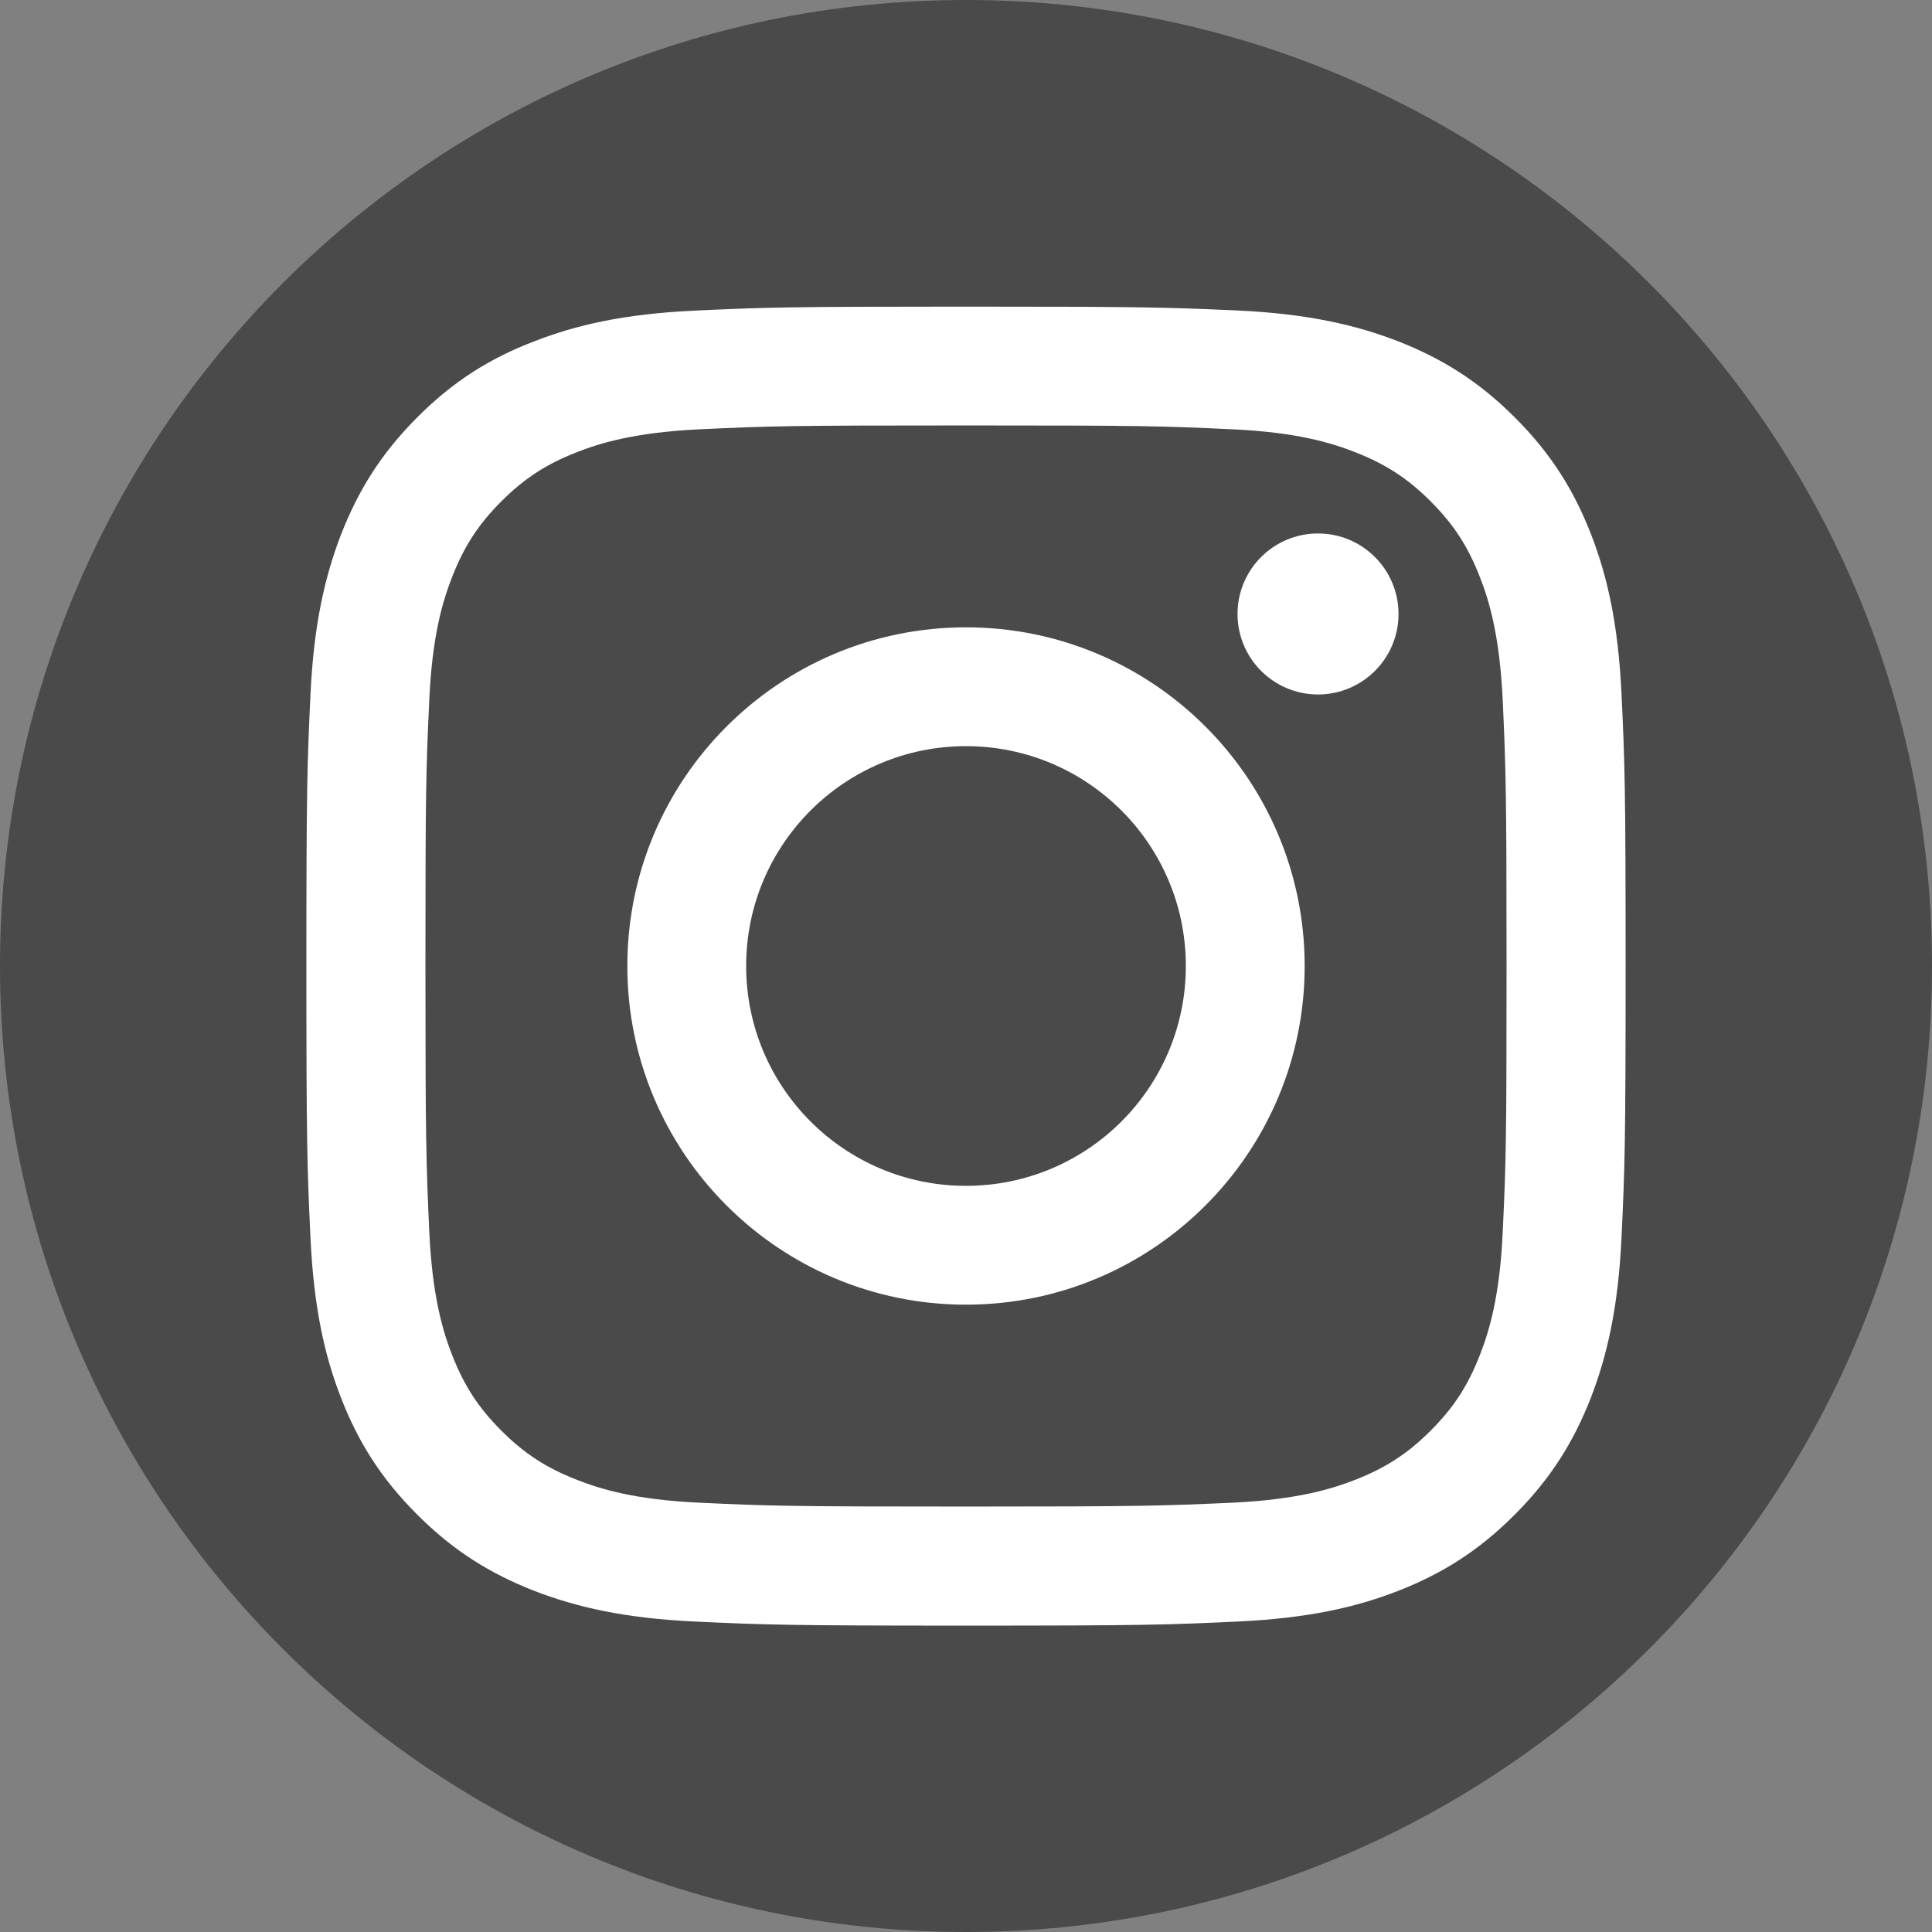
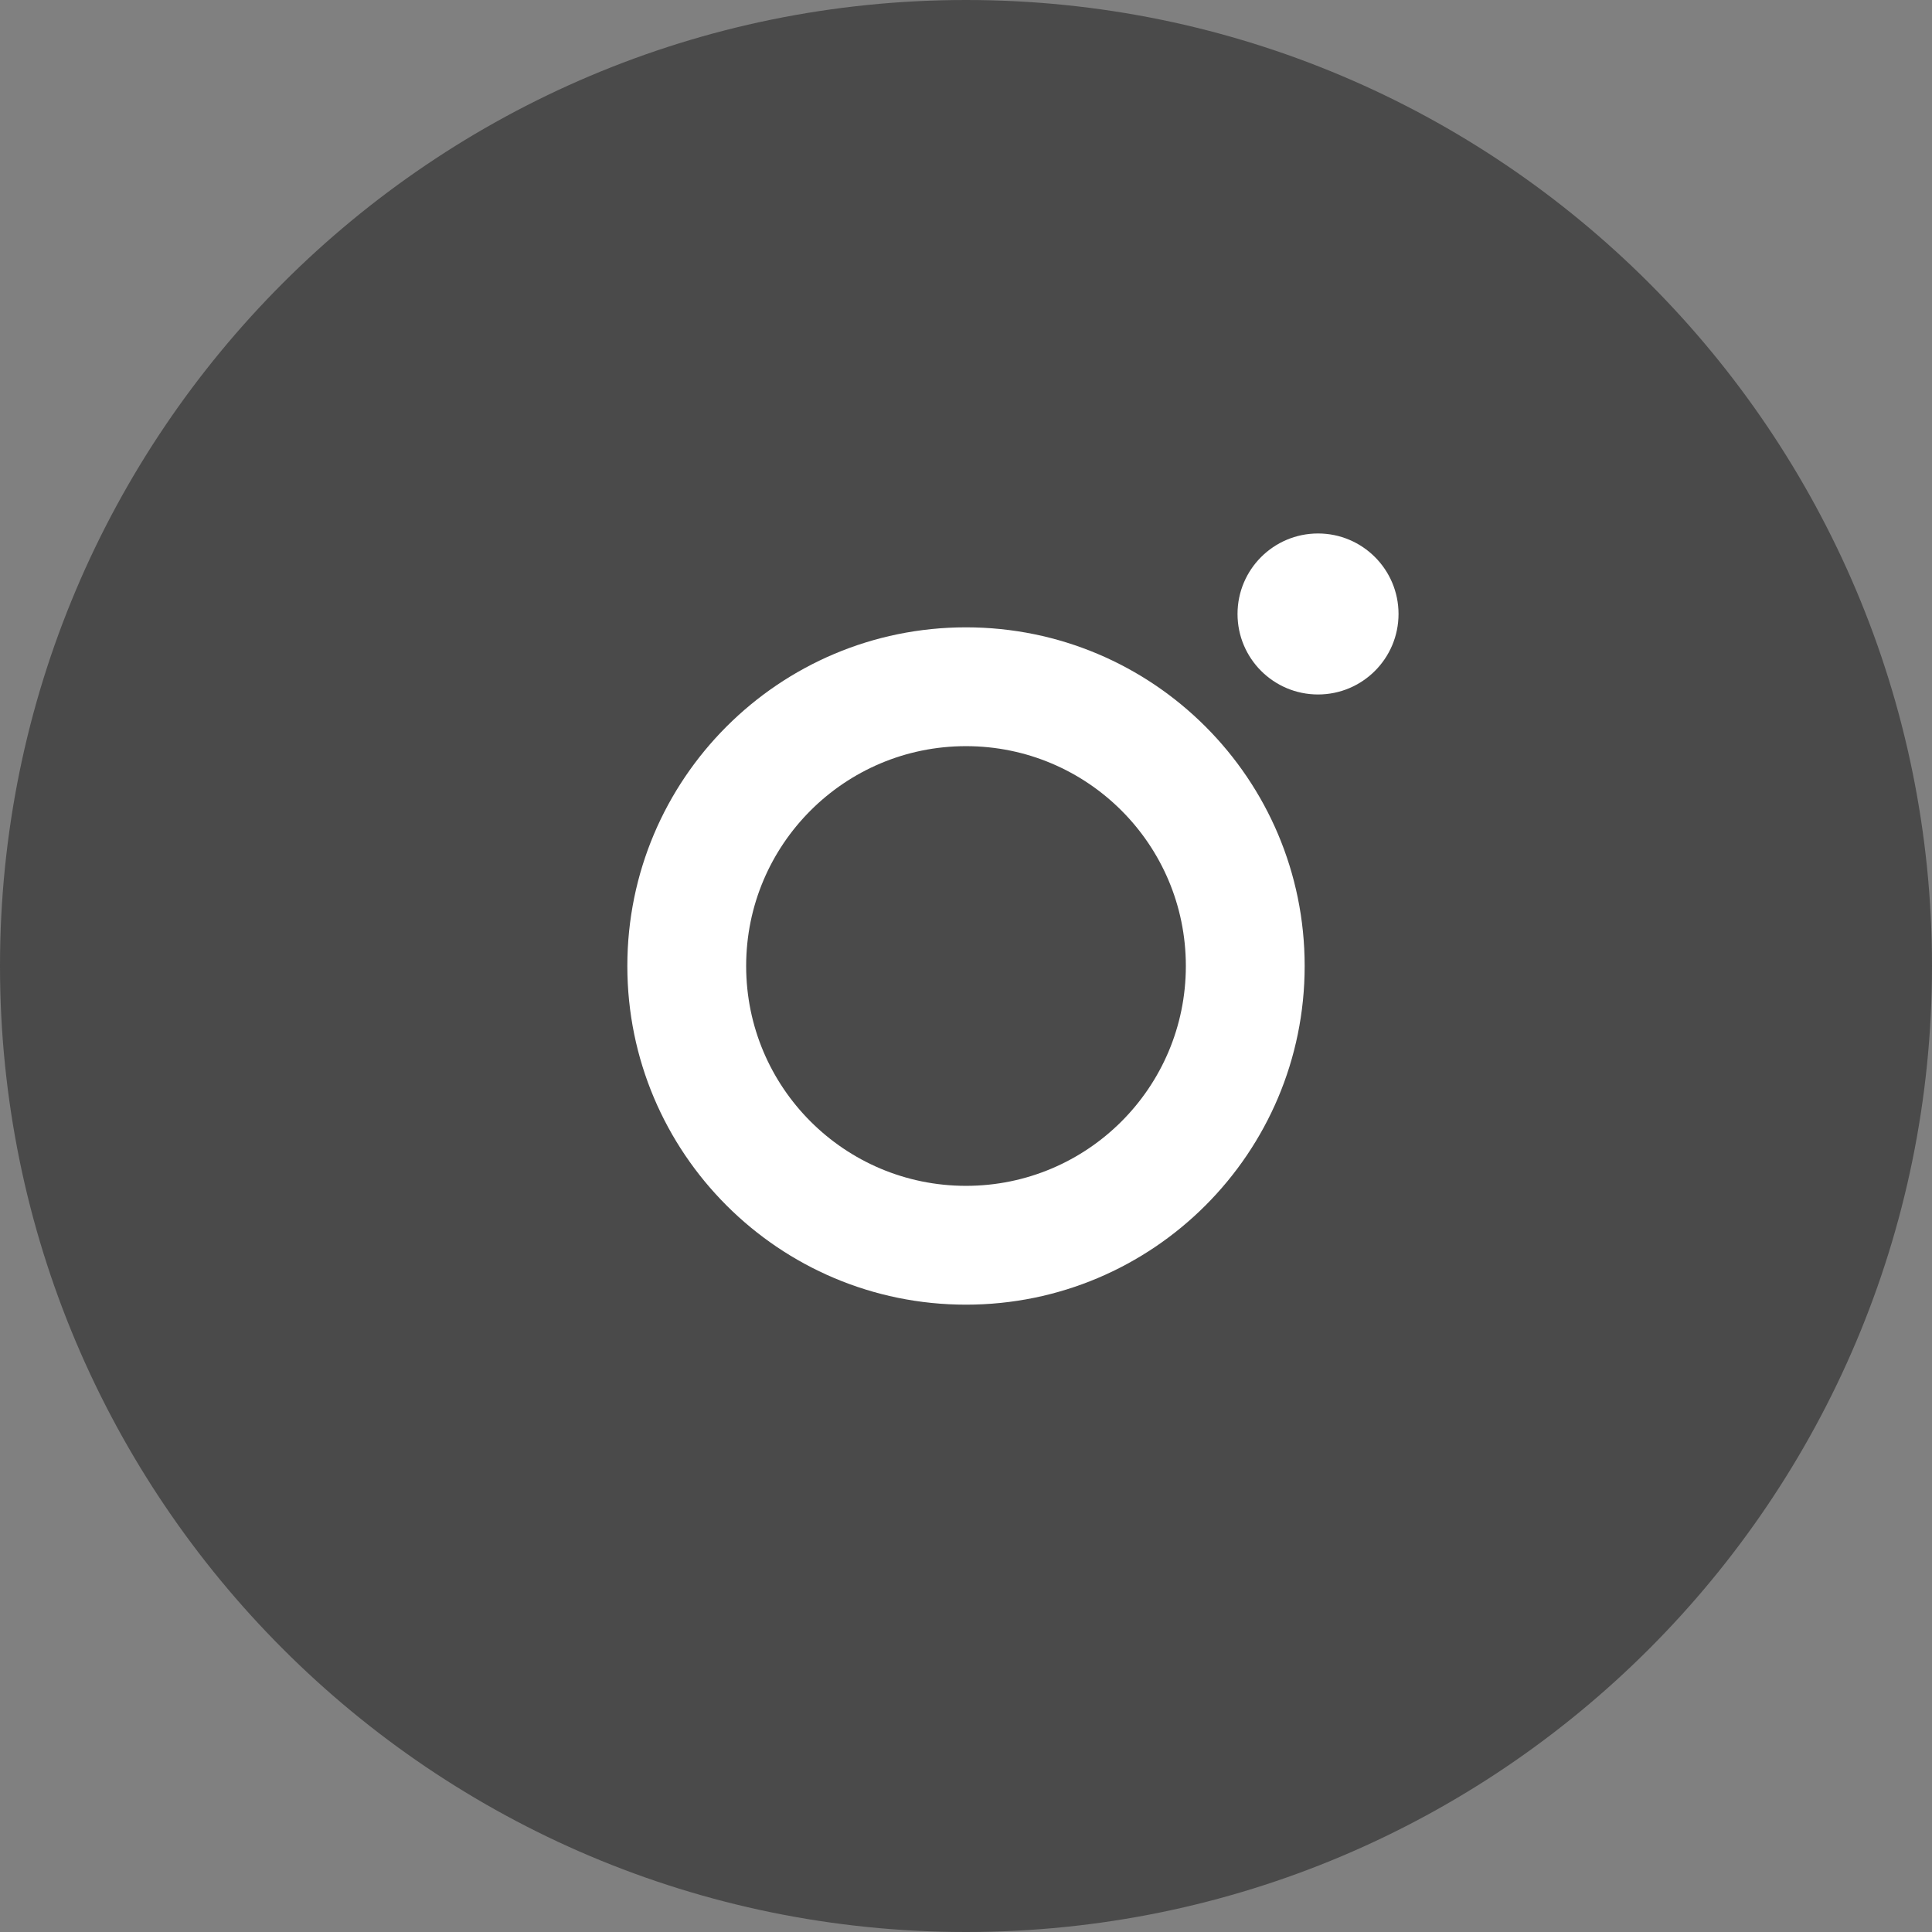
<svg xmlns="http://www.w3.org/2000/svg" width="24px" height="24px" viewBox="0 0 24 24" version="1.1">
  <rect x="0" y="0" width="24" height="24" fill="#808080" stroke="none" />
  <title>instagram-gr</title>
  <desc>Created with Sketch.</desc>
  <g id="Page-1" stroke="none" stroke-width="1" fill="none" fill-rule="evenodd">
    <g id="instagram-gr" fill-rule="nonzero">
      <path d="M12,24 L12,24 C5.374,24 0,18.626 0,12 L0,12 C0,5.374 5.374,0 12,0 L12,0 C18.626,0 24,5.374 24,12 L24,12 C24,18.626 18.626,24 12,24 Z" id="Path" fill="#4A4A4A" />
      <g id="Group" transform="translate(3.792, 3.792)" fill="#FFFFFF">
-         <path d="M8.208,1.493 C10.394,1.493 10.654,1.5 11.518,1.541 C12.317,1.577 12.751,1.711 13.039,1.824 C13.421,1.973 13.694,2.15 13.98,2.436 C14.266,2.722 14.443,2.995 14.592,3.377 C14.705,3.665 14.837,4.099 14.875,4.898 C14.914,5.762 14.923,6.022 14.923,8.208 C14.923,10.394 14.916,10.654 14.875,11.518 C14.839,12.317 14.705,12.751 14.592,13.039 C14.443,13.421 14.266,13.694 13.98,13.98 C13.694,14.266 13.421,14.443 13.039,14.592 C12.751,14.705 12.317,14.837 11.518,14.875 C10.654,14.914 10.394,14.923 8.208,14.923 C6.022,14.923 5.762,14.916 4.898,14.875 C4.099,14.839 3.665,14.705 3.377,14.592 C2.995,14.443 2.722,14.266 2.436,13.98 C2.15,13.694 1.973,13.421 1.824,13.039 C1.711,12.751 1.579,12.317 1.541,11.518 C1.502,10.654 1.493,10.394 1.493,8.208 C1.493,6.022 1.5,5.762 1.541,4.898 C1.577,4.099 1.711,3.665 1.824,3.377 C1.973,2.995 2.15,2.722 2.436,2.436 C2.722,2.15 2.995,1.973 3.377,1.824 C3.665,1.711 4.099,1.579 4.898,1.541 C5.762,1.5 6.022,1.493 8.208,1.493 M8.208,0.017 C5.983,0.017 5.705,0.026 4.831,0.067 C3.96,0.108 3.365,0.245 2.842,0.449 C2.304,0.655 1.846,0.936 1.392,1.392 C0.936,1.848 0.658,2.304 0.446,2.844 C0.245,3.365 0.106,3.96 0.065,4.834 C0.024,5.707 0.014,5.986 0.014,8.21 C0.014,10.435 0.024,10.714 0.065,11.587 C0.106,12.458 0.242,13.054 0.446,13.577 C0.655,14.112 0.936,14.57 1.392,15.024 C1.848,15.48 2.304,15.758 2.844,15.97 C3.365,16.171 3.96,16.31 4.834,16.351 C5.707,16.392 5.986,16.402 8.21,16.402 C10.435,16.402 10.714,16.392 11.587,16.351 C12.458,16.31 13.054,16.174 13.577,15.97 C14.112,15.761 14.57,15.48 15.024,15.024 C15.48,14.568 15.758,14.112 15.97,13.572 C16.171,13.051 16.31,12.456 16.351,11.582 C16.392,10.709 16.402,10.43 16.402,8.206 C16.402,5.981 16.392,5.702 16.351,4.829 C16.31,3.958 16.174,3.362 15.97,2.839 C15.761,2.304 15.48,1.846 15.024,1.392 C14.568,0.936 14.112,0.658 13.572,0.446 C13.051,0.245 12.456,0.106 11.582,0.065 C10.711,0.026 10.433,0.017 8.208,0.017 L8.208,0.017 Z" id="Shape" />
        <path d="M8.208,4.001 C5.885,4.001 4.001,5.885 4.001,8.208 C4.001,10.531 5.885,12.415 8.208,12.415 C10.531,12.415 12.415,10.531 12.415,8.208 C12.415,5.885 10.531,4.001 8.208,4.001 Z M8.208,10.939 C6.701,10.939 5.477,9.718 5.477,8.208 C5.477,6.698 6.701,5.477 8.208,5.477 C9.715,5.477 10.939,6.698 10.939,8.208 C10.939,9.718 9.715,10.939 8.208,10.939 Z" id="Shape" />
        <circle id="Oval" cx="12.581" cy="3.835" r="1" />
      </g>
    </g>
  </g>
</svg>